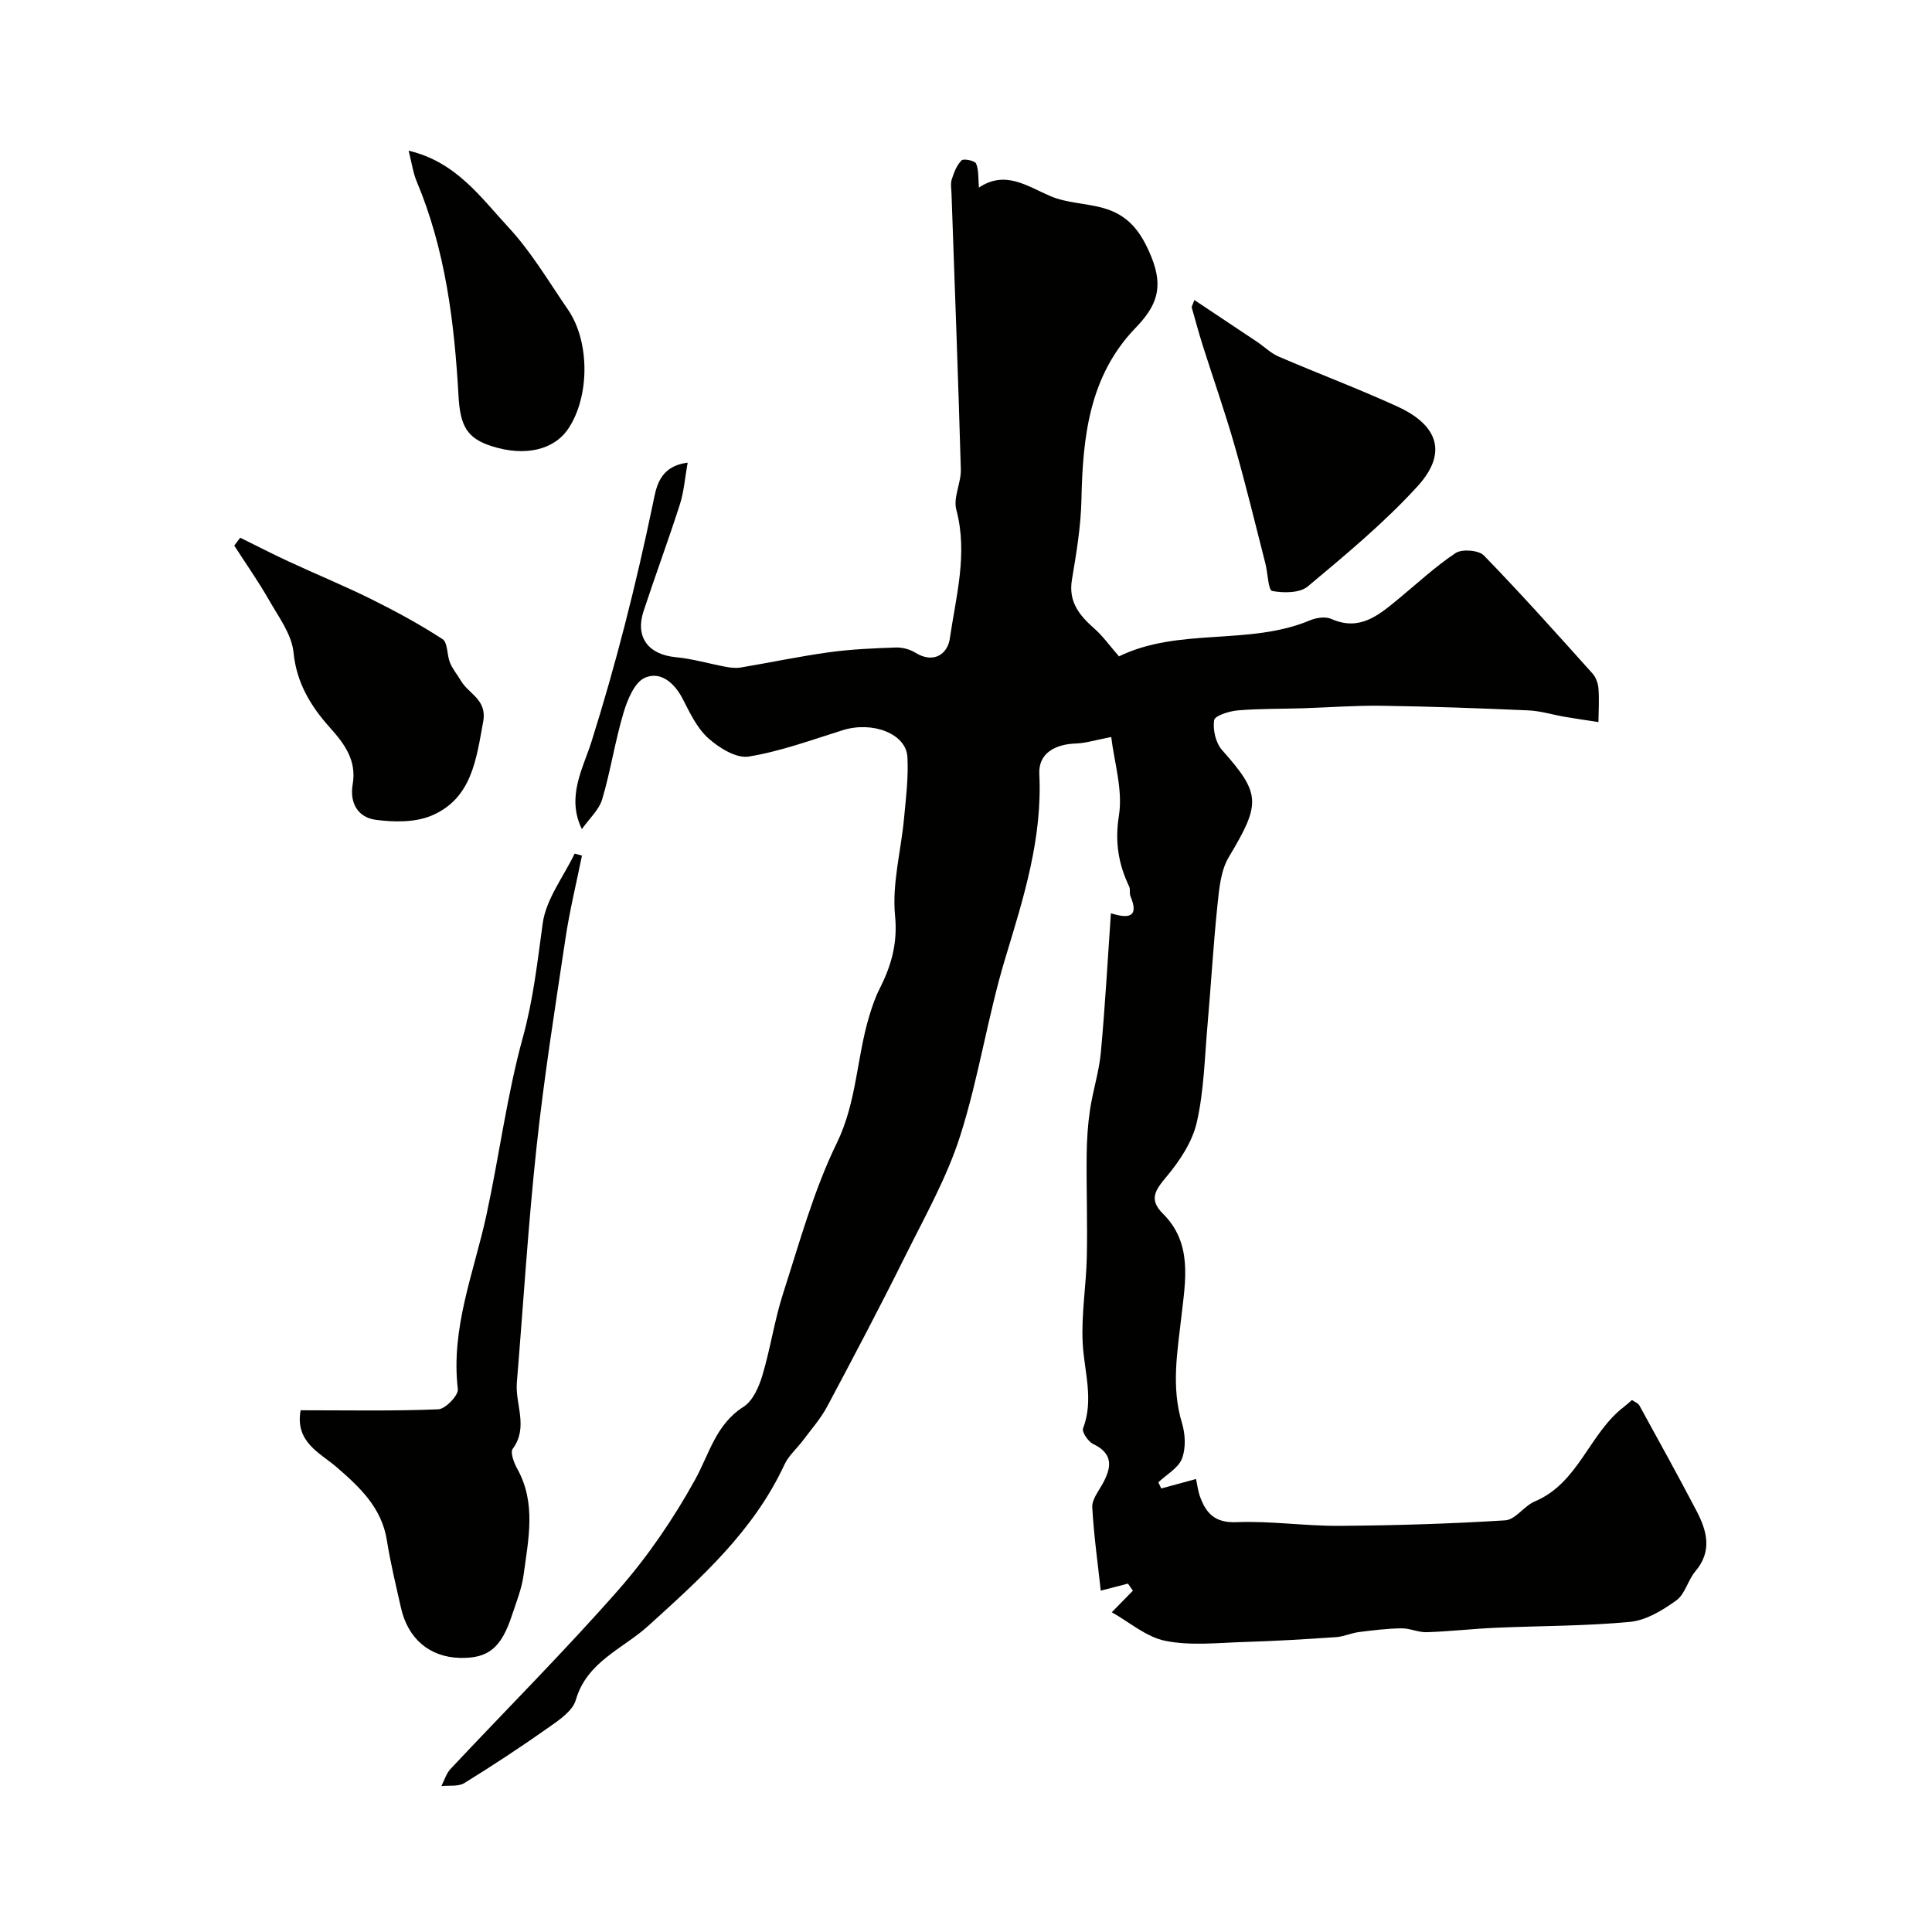
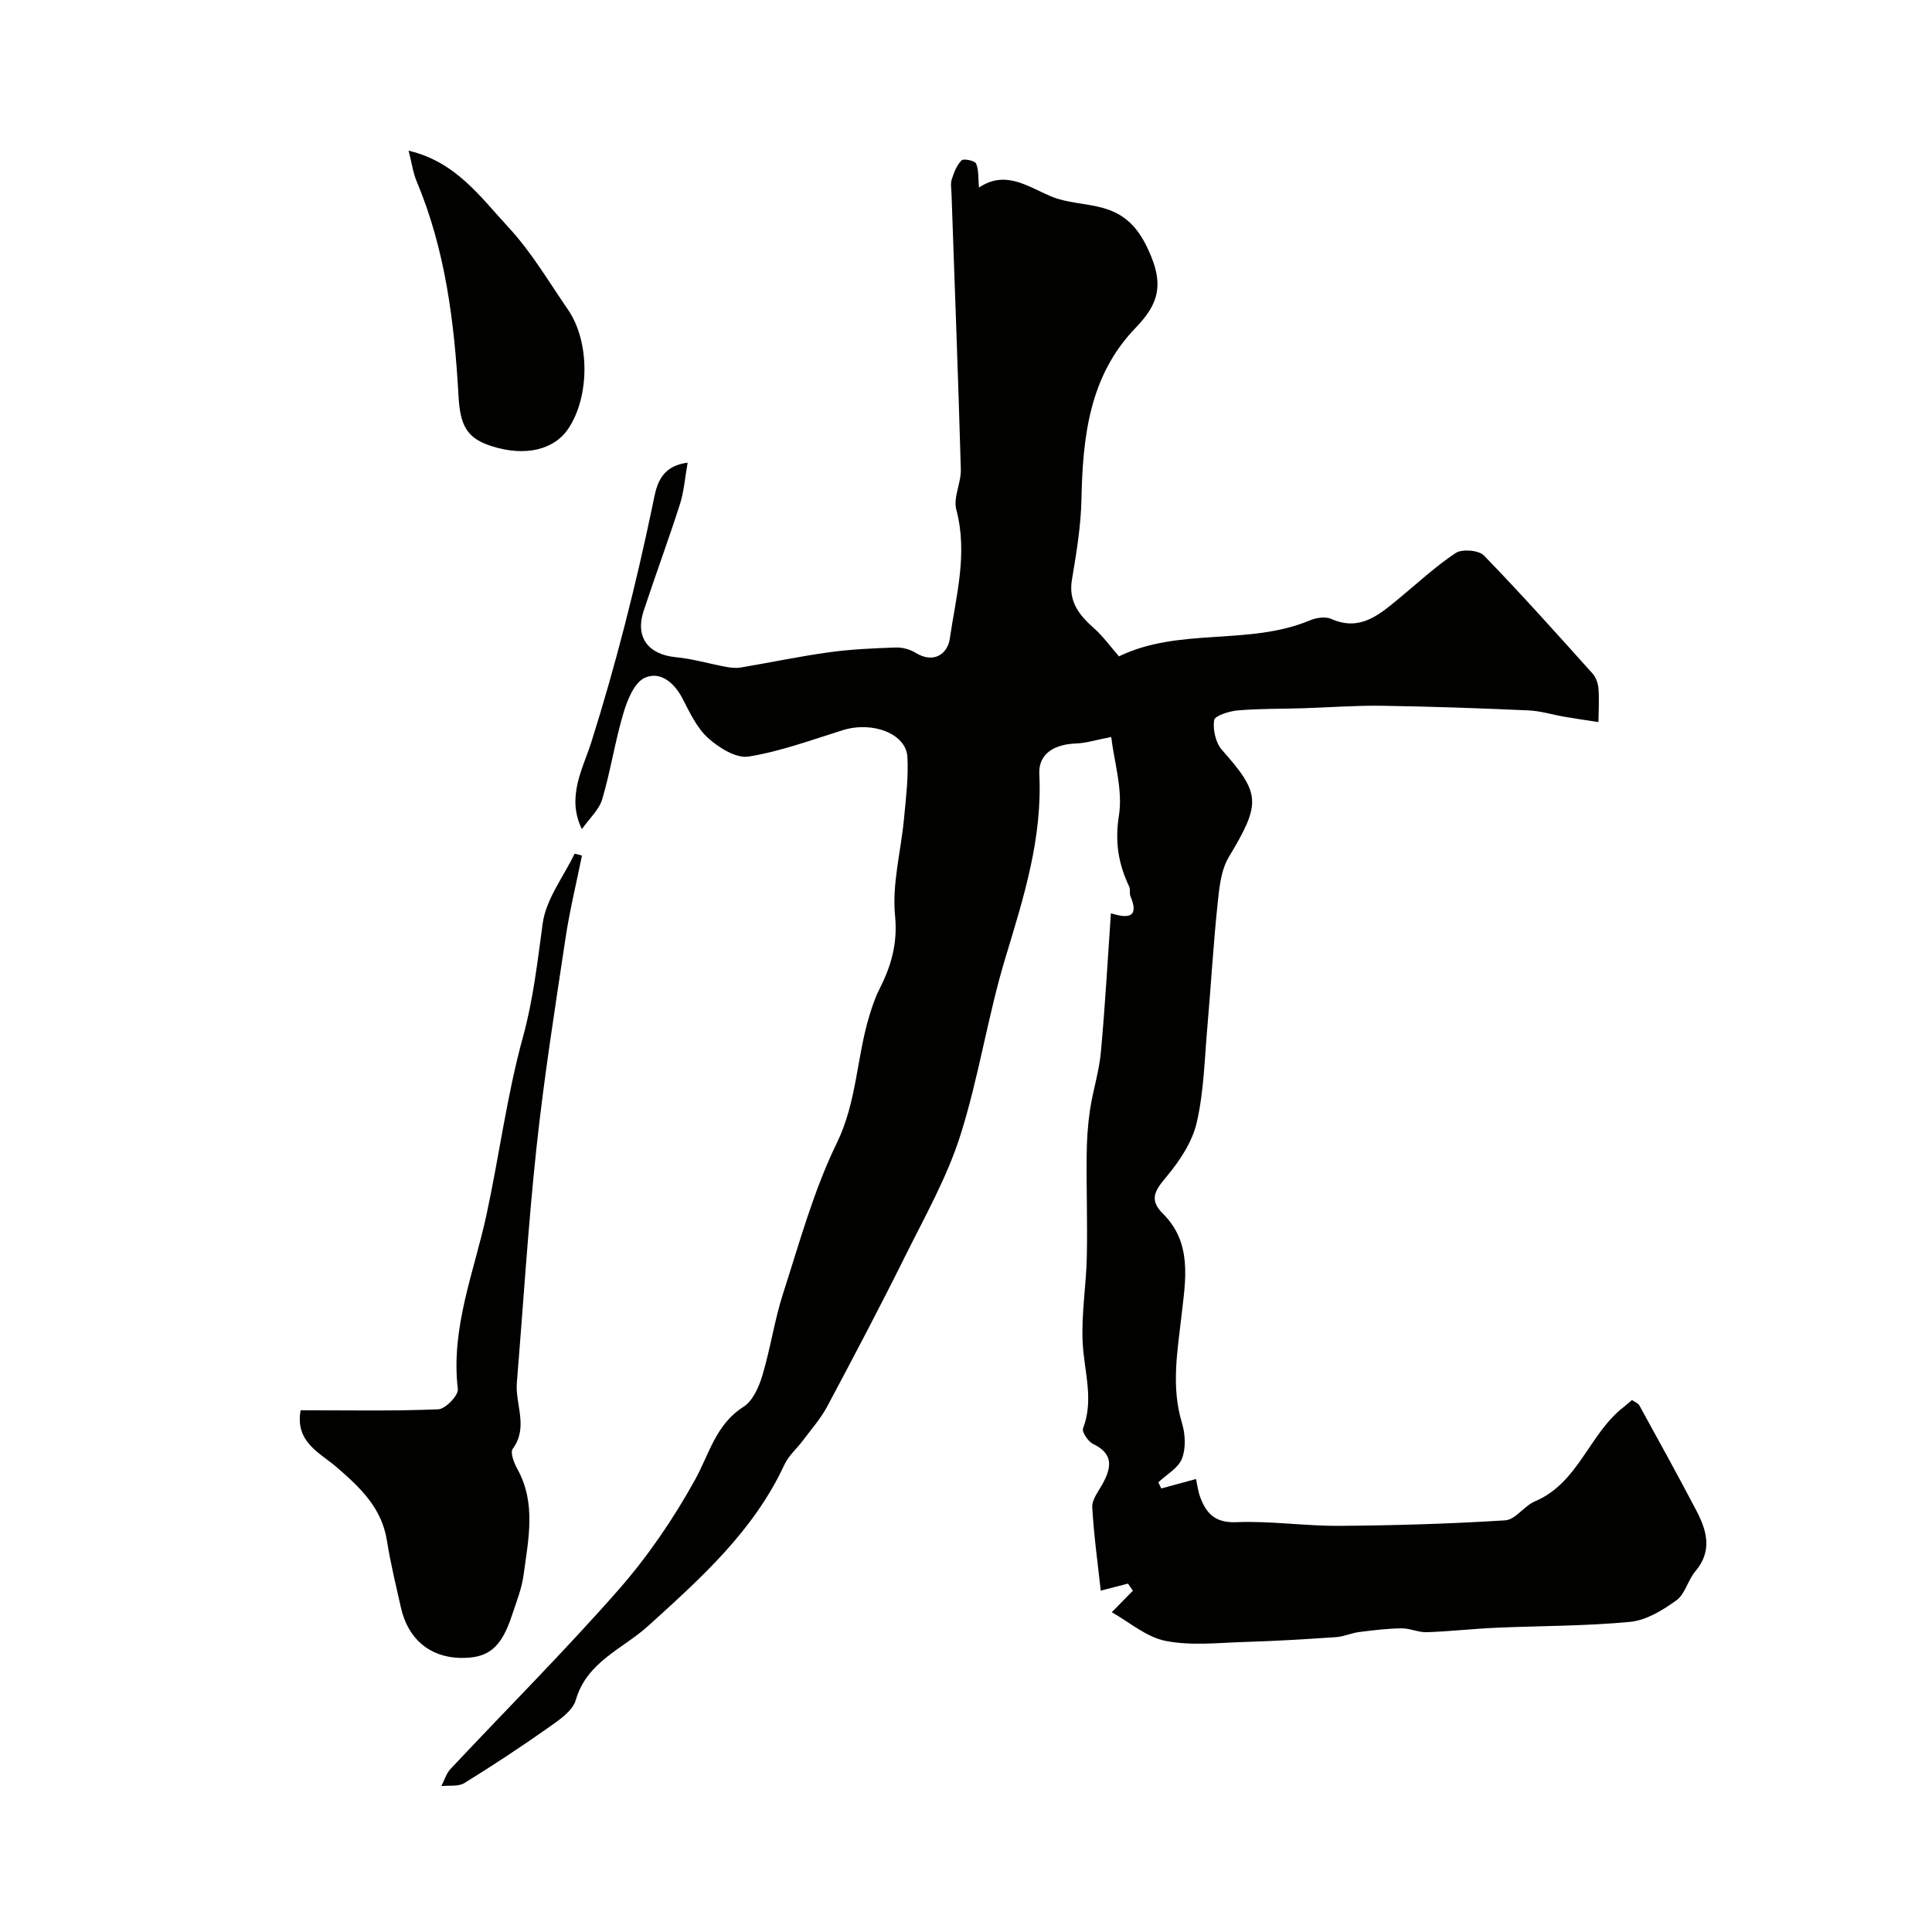
<svg xmlns="http://www.w3.org/2000/svg" enable-background="new 0 0 400 400" viewBox="0 0 400 400">
  <g fill="#010100">
    <path d="m120.47 171.66c-3.26-6.67.24-12.57 1.97-18.04 5.1-16.16 9.22-32.5 12.68-49.06.73-3.49 1.19-7.98 7.25-8.77-.58 3.25-.77 6.02-1.59 8.58-2.38 7.43-5.1 14.75-7.54 22.17-1.77 5.39 1 8.98 6.65 9.52 3.52.33 6.96 1.37 10.45 2.01 1 .19 2.08.29 3.08.12 6.08-1.02 12.11-2.3 18.21-3.14 4.56-.63 9.19-.83 13.79-.99 1.37-.05 2.95.36 4.11 1.08 3.84 2.38 6.66.18 7.11-2.87 1.28-8.82 3.79-17.62 1.35-26.76-.67-2.51 1.02-5.55.94-8.33-.54-19.02-1.27-38.04-1.93-57.06-.03-1-.24-2.08.05-2.98.45-1.41 1.03-2.94 2.03-3.94.42-.42 2.75.07 3.01.66.58 1.35.41 3.03.6 5.15-.7-.34-.27 0-.14-.09 5.5-3.77 9.99-.44 14.91 1.68 3.37 1.45 7.33 1.46 10.93 2.46 5.18 1.45 7.81 4.78 9.98 10.11 2.66 6.53.97 10.32-3.29 14.74-9.56 9.93-10.91 22.54-11.18 35.55-.12 5.54-1.05 11.09-1.97 16.58-.77 4.64 1.62 7.43 4.72 10.17 1.66 1.47 2.98 3.34 5.15 5.83-.89-.2-.5.03-.27-.08 12.54-6.17 27.01-2.19 39.73-7.54 1.29-.54 3.18-.81 4.37-.28 5.8 2.59 9.71-.69 13.7-3.97 3.98-3.27 7.77-6.83 12.04-9.67 1.33-.88 4.78-.6 5.86.51 7.71 7.94 15.09 16.2 22.49 24.44.71.79 1.15 2.06 1.23 3.15.17 2.29.02 4.6-.01 6.9-2.32-.36-4.65-.69-6.96-1.09-2.51-.43-5-1.22-7.52-1.33-10.13-.45-20.26-.81-30.4-.96-5.45-.08-10.91.35-16.36.52-4.48.14-8.97.06-13.43.44-1.77.15-4.76 1.1-4.9 2.02-.29 1.97.32 4.69 1.62 6.16 8.06 9.08 8.1 11.04 1.42 22.19-1.66 2.77-1.99 6.51-2.34 9.86-.87 8.34-1.35 16.72-2.08 25.07-.59 6.69-.72 13.5-2.21 20-.92 4.02-3.51 7.94-6.22 11.18-2.32 2.78-3.82 4.72-.78 7.73 6.15 6.09 4.65 13.87 3.84 21.07-.85 7.5-2.18 14.79.1 22.28.69 2.29.83 5.21-.01 7.36-.77 1.97-3.2 3.29-4.89 4.9.2.42.4.85.61 1.27 2.33-.64 4.67-1.27 7.2-1.96.25 1.15.39 2.45.82 3.64 1.26 3.49 3.11 5.48 7.55 5.3 7.07-.29 14.19.81 21.29.76 11.45-.08 22.92-.42 34.35-1.14 2.11-.13 3.91-2.98 6.13-3.92 9.08-3.82 11.24-14.06 18.44-19.57.52-.4 1-.85 1.67-1.42.55.39 1.27.63 1.54 1.13 3.98 7.24 7.97 14.47 11.81 21.79 2.17 4.15 3.34 8.34-.23 12.55-1.54 1.83-2.12 4.71-3.93 6.01-2.83 2.04-6.24 4.13-9.58 4.45-9.21.88-18.52.81-27.78 1.22-4.77.21-9.53.76-14.31.92-1.74.06-3.51-.83-5.26-.8-2.93.04-5.86.4-8.78.77-1.59.2-3.13.94-4.72 1.05-6.29.43-12.58.81-18.87 1-5.49.16-11.15.83-16.45-.22-4.01-.79-7.55-3.93-11.14-5.93 1.9-1.94 3.13-3.2 4.37-4.46-.34-.49-.68-.98-1.02-1.47-1.76.46-3.52.92-5.63 1.46-.61-5.58-1.43-11.41-1.76-17.26-.09-1.56 1.25-3.26 2.11-4.8 1.88-3.4 2.35-6.26-1.94-8.32-1.02-.49-2.35-2.47-2.08-3.2 2.29-5.98.24-11.78-.07-17.68s.72-11.85.85-17.79c.16-7.02-.1-14.06-.03-21.08.03-3.14.23-6.3.69-9.4.6-4 1.88-7.91 2.25-11.92.88-9.5 1.4-19.03 2.08-28.8 3.85 1.22 5.84.71 4.04-3.56-.24-.58.02-1.39-.25-1.95-2.23-4.7-3-9.22-2.13-14.71.85-5.32-.98-11.07-1.59-16.27-3.3.63-5.27 1.27-7.26 1.34-4.31.14-7.85 1.98-7.63 6.33.65 13.28-3.22 25.5-6.99 37.94-3.69 12.14-5.53 24.85-9.38 36.93-2.74 8.61-7.29 16.68-11.35 24.84-5.22 10.51-10.69 20.9-16.21 31.25-1.33 2.49-3.26 4.67-4.96 6.95-1.27 1.71-3.01 3.18-3.88 5.06-6.37 13.74-17.26 23.47-28.21 33.4-5.21 4.73-12.71 7.39-14.99 15.35-.64 2.23-3.39 4.1-5.54 5.61-5.72 4.04-11.58 7.9-17.54 11.58-1.24.76-3.15.44-4.75.62.62-1.19 1.01-2.6 1.89-3.54 11.61-12.38 23.63-24.4 34.82-37.14 6.06-6.91 11.36-14.69 15.81-22.74 2.97-5.37 4.28-11.45 10.04-15.11 1.92-1.22 3.19-4.11 3.9-6.49 1.68-5.58 2.5-11.43 4.29-16.97 3.39-10.5 6.32-21.29 11.12-31.14 4.16-8.54 4.1-17.7 6.74-26.36.57-1.86 1.18-3.73 2.06-5.45 2.45-4.83 3.83-9.47 3.26-15.29-.64-6.55 1.22-13.33 1.85-20.02.4-4.26.94-8.56.71-12.81-.26-4.83-7.21-7.47-13.36-5.56-6.46 2.01-12.89 4.4-19.52 5.47-2.57.41-6.14-1.82-8.37-3.82-2.34-2.1-3.8-5.28-5.3-8.17-1.73-3.34-4.61-5.73-7.8-4.33-2.15.94-3.61 4.53-4.42 7.23-1.76 5.88-2.67 12.01-4.41 17.89-.64 2.21-2.66 4.01-4.22 6.22z" />
    <path d="m62.24 291.98c9.79 0 19.16.19 28.51-.2 1.47-.06 4.2-2.9 4.04-4.18-1.5-12.68 3.36-24.19 5.94-36.13 2.64-12.22 4.22-24.7 7.53-36.72 2.16-7.84 3.01-15.64 4.1-23.57.69-5.02 4.3-9.64 6.61-14.44.51.13 1.01.27 1.52.4-1.16 5.73-2.56 11.42-3.42 17.19-2.16 14.38-4.44 28.77-5.99 43.22-1.74 16.18-2.73 32.45-4.07 48.67-.38 4.55 2.46 9.25-.86 13.75-.55.75.26 2.9.94 4.12 3.97 7.13 2.3 14.59 1.32 21.95-.38 2.86-1.5 5.63-2.42 8.41-2.22 6.76-4.92 8.93-10.73 8.8-6.3-.15-10.8-3.93-12.25-10.4-1.03-4.6-2.16-9.18-2.89-13.83-1.07-6.85-5.54-11.03-10.47-15.3-3.36-2.9-8.61-5.12-7.41-11.74z" />
-     <path d="m247.29 62.12c4.34 2.89 8.68 5.77 13 8.67 1.49 1 2.82 2.34 4.43 3.03 8.18 3.52 16.53 6.66 24.63 10.36 7.27 3.32 11.14 8.84 4.1 16.54-6.88 7.53-14.83 14.12-22.68 20.69-1.66 1.39-5.02 1.4-7.39.94-.8-.15-.89-3.72-1.4-5.7-2.08-8.12-4.04-16.28-6.35-24.34-2-6.99-4.42-13.86-6.62-20.79-.83-2.63-1.54-5.3-2.3-7.95.2-.49.39-.97.58-1.45z" />
-     <path d="m49.74 111.33c3.35 1.65 6.66 3.37 10.05 4.93 5.67 2.63 11.46 5.01 17.06 7.78 5.06 2.51 10.05 5.22 14.78 8.29 1.09.71.88 3.28 1.54 4.88.55 1.34 1.53 2.49 2.27 3.75 1.62 2.74 5.44 3.89 4.6 8.45-1.44 7.82-2.36 15.95-10.71 19.46-3.4 1.43-7.77 1.37-11.55.86-3.62-.48-5.44-3.41-4.76-7.36.84-4.9-1.64-8.31-4.74-11.76-3.92-4.38-6.88-9.18-7.51-15.53-.37-3.75-3.08-7.34-5.06-10.82-2.21-3.88-4.79-7.54-7.21-11.3.39-.54.81-1.08 1.24-1.63z" />
    <path d="m84.6 31.2c9.82 2.3 14.93 9.67 20.67 15.86 4.74 5.1 8.34 11.26 12.32 17.04 4.56 6.63 4.52 18.01.07 24.65-2.97 4.43-8.97 5.81-15.82 3.64-5.16-1.64-6.56-4.2-6.91-10.4-.85-15.21-2.7-30.25-8.68-44.48-.73-1.75-.98-3.71-1.65-6.31z" />
  </g>
</svg>